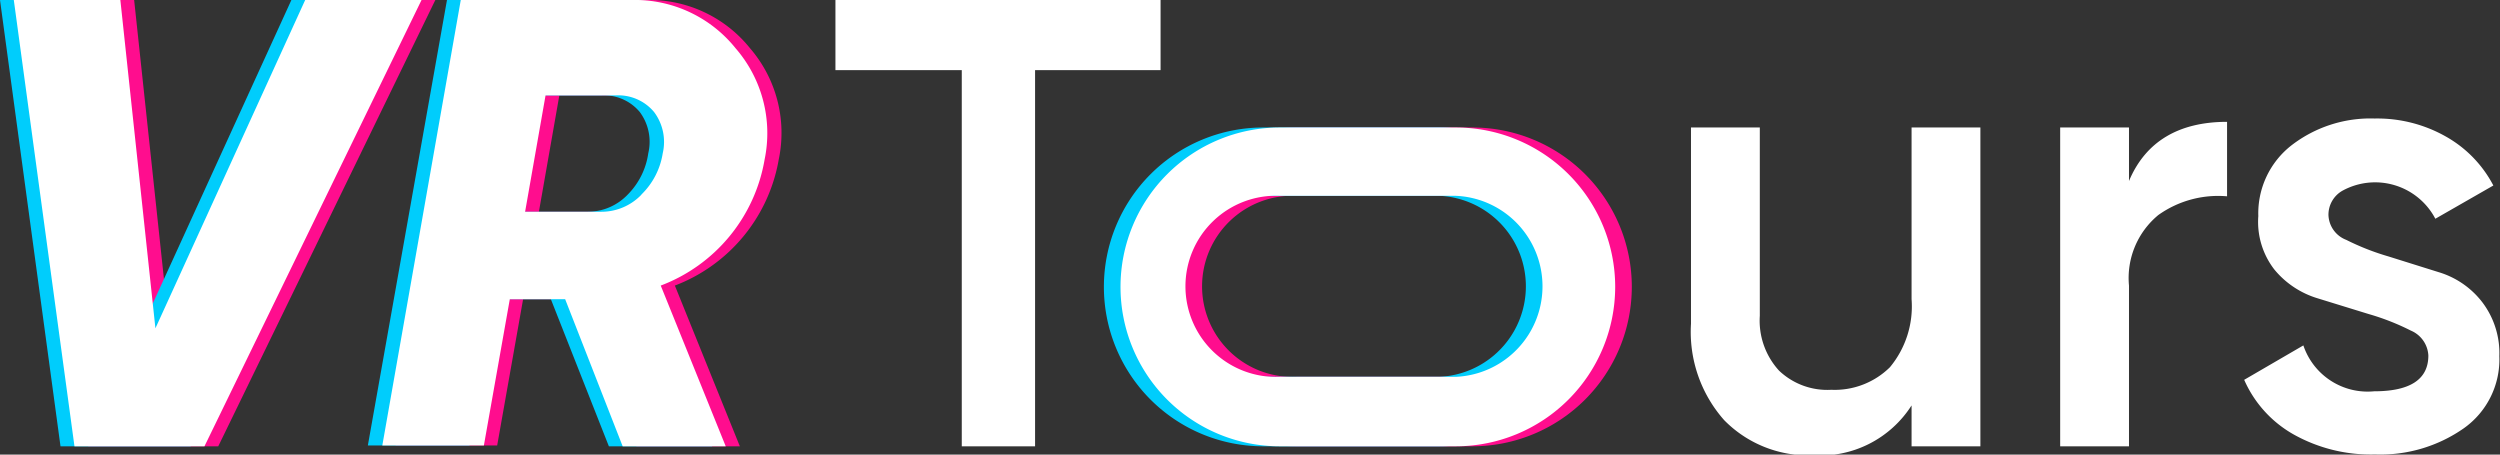
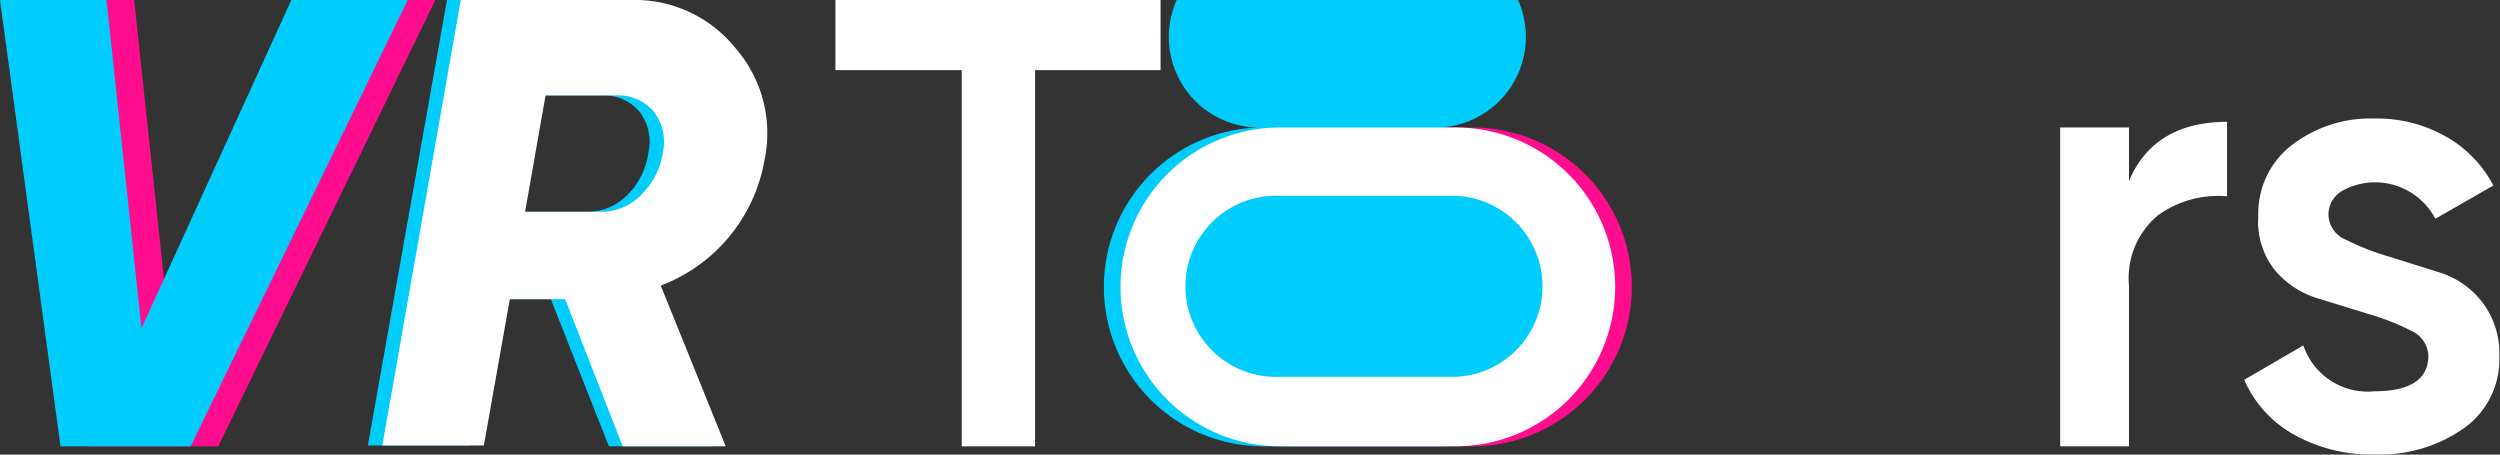
<svg xmlns="http://www.w3.org/2000/svg" viewBox="0 0 150.4 27.35">
  <rect x="0" y="0" width="150.4" height="27.35" fill="#333333" stroke="none" />
  <defs>
    <style>.cls-1{fill:#ff0d8e;}.cls-2{fill:#00cdfc;}.cls-3{fill:#fff;}</style>
  </defs>
  <title>vrt_logo_cityless</title>
  <g id="Layer_2" data-name="Layer 2">
    <g id="Layer_1-2" data-name="Layer 1">
      <path class="cls-1" d="M88.58,7.67H78a9.59,9.59,0,0,0-9.59,9.59h0A9.59,9.59,0,0,0,78,26.85H88.58a9.6,9.6,0,0,0,9.59-9.59h0A9.59,9.59,0,0,0,88.58,7.67Zm0,15H78a5.45,5.45,0,1,1,0-10.89H88.58a5.45,5.45,0,0,1,0,10.89Z" />
-       <path class="cls-2" d="M86.58,7.67H76a9.59,9.59,0,0,0-9.59,9.59h0A9.59,9.59,0,0,0,76,26.85H86.58a9.6,9.6,0,0,0,9.59-9.59h0A9.59,9.59,0,0,0,86.58,7.67Zm0,15H76a5.45,5.45,0,1,1,0-10.89H86.58a5.45,5.45,0,0,1,0,10.89Z" />
+       <path class="cls-2" d="M86.58,7.67H76a9.59,9.59,0,0,0-9.59,9.59h0A9.59,9.59,0,0,0,76,26.85H86.58a9.6,9.6,0,0,0,9.59-9.59h0A9.59,9.59,0,0,0,86.58,7.67ZH76a5.45,5.45,0,1,1,0-10.89H86.58a5.45,5.45,0,0,1,0,10.89Z" />
      <path class="cls-1" d="M5.31,26.85,1.67,0h6.4l2.11,19.75L19.19,0h7L13.13,26.85Z" />
-       <path class="cls-1" d="M46.85,9.59a9.93,9.93,0,0,1-6.25,7.59l3.91,9.67H38.29L34.81,18l-3.34,0-1.56,8.8H23.8L28.55,0H38.87a7.76,7.76,0,0,1,6.25,2.9A7.79,7.79,0,0,1,46.85,9.59Zm-7.43,2.12a4.41,4.41,0,0,0,1.29-2.49,2.93,2.93,0,0,0-.52-2.48,2.78,2.78,0,0,0-2.32-1H33.65l-1.23,7H37A3.29,3.29,0,0,0,39.42,11.71Z" />
      <path class="cls-2" d="M3.64,26.85,0,0H6.41l2.1,19.75L17.53,0h7L11.47,26.85Z" />
      <path class="cls-2" d="M45.18,9.59a9.93,9.93,0,0,1-6.25,7.59l3.91,9.67H36.63L33.14,18l-3.34,0-1.56,8.8H22.13L26.89,0H37.21a7.76,7.76,0,0,1,6.24,2.9A7.76,7.76,0,0,1,45.18,9.59Zm-7.42,2.12A4.4,4.4,0,0,0,39,9.22a3,3,0,0,0-.51-2.48,2.8,2.8,0,0,0-2.32-1H32l-1.24,7h4.61A3.33,3.33,0,0,0,37.76,11.71Z" />
      <path class="cls-3" d="M69.82,0V4.22H62.27V26.85H57.86V4.22h-7.6V0Z" />
-       <path class="cls-3" d="M115,7.67h4.14V26.85H115V24.39a6.52,6.52,0,0,1-5.94,3,7.08,7.08,0,0,1-5.33-2.11,8,8,0,0,1-2-5.8V7.67h4.14V19a4.45,4.45,0,0,0,1.16,3.3,4.21,4.21,0,0,0,3.14,1.15,4.73,4.73,0,0,0,3.53-1.36A5.73,5.73,0,0,0,115,18Z" />
      <path class="cls-3" d="M128.08,10.89c1-2.38,3-3.56,5.9-3.56v4.48a6.2,6.2,0,0,0-4.14,1.13,4.91,4.91,0,0,0-1.76,4.24v9.67h-4.14V7.67h4.14Z" />
      <path class="cls-3" d="M140.08,12.94a1.66,1.66,0,0,0,1.07,1.49,15,15,0,0,0,2.55,1l3,.94a5.19,5.19,0,0,1,2.61,1.78,5.06,5.06,0,0,1,1.05,3.28,5.07,5.07,0,0,1-2.13,4.33,8.75,8.75,0,0,1-5.35,1.58,9.5,9.5,0,0,1-4.87-1.19,7,7,0,0,1-3-3.3l3.56-2.07a4.08,4.08,0,0,0,4.26,2.76c2.17,0,3.26-.72,3.26-2.15a1.72,1.72,0,0,0-1.05-1.5,14.5,14.5,0,0,0-2.55-1l-3.05-.94a5.38,5.38,0,0,1-2.61-1.73A4.68,4.68,0,0,1,135.86,13a5.19,5.19,0,0,1,2-4.26,7.77,7.77,0,0,1,5-1.61,8.37,8.37,0,0,1,4.24,1.06A7.2,7.2,0,0,1,150,11.16l-3.49,2a4.09,4.09,0,0,0-5.6-1.68A1.66,1.66,0,0,0,140.08,12.94Z" />
      <path class="cls-3" d="M87.58,7.67H77a9.59,9.59,0,0,0-9.59,9.59h0A9.59,9.59,0,0,0,77,26.85H87.58a9.6,9.6,0,0,0,9.59-9.59h0A9.59,9.59,0,0,0,87.58,7.67Zm0,15H77a5.45,5.45,0,1,1,0-10.89H87.58a5.45,5.45,0,0,1,0,10.89Z" />
-       <path class="cls-3" d="M4.48,26.85.83,0H7.24L9.35,19.75,18.36,0h7L12.3,26.85Z" />
      <path class="cls-3" d="M46,9.59a9.88,9.88,0,0,1-6.25,7.59l3.91,9.67H37.46L34,18l-3.33,0-1.56,8.8H23L27.72,0H38a7.77,7.77,0,0,1,6.25,2.9A7.79,7.79,0,0,1,46,9.59Zm-7.42,2.12a4.41,4.41,0,0,0,1.29-2.49,3,3,0,0,0-.52-2.48,2.8,2.8,0,0,0-2.32-1H32.82l-1.23,7h4.6A3.33,3.33,0,0,0,38.59,11.71Z" />
    </g>
  </g>
</svg>